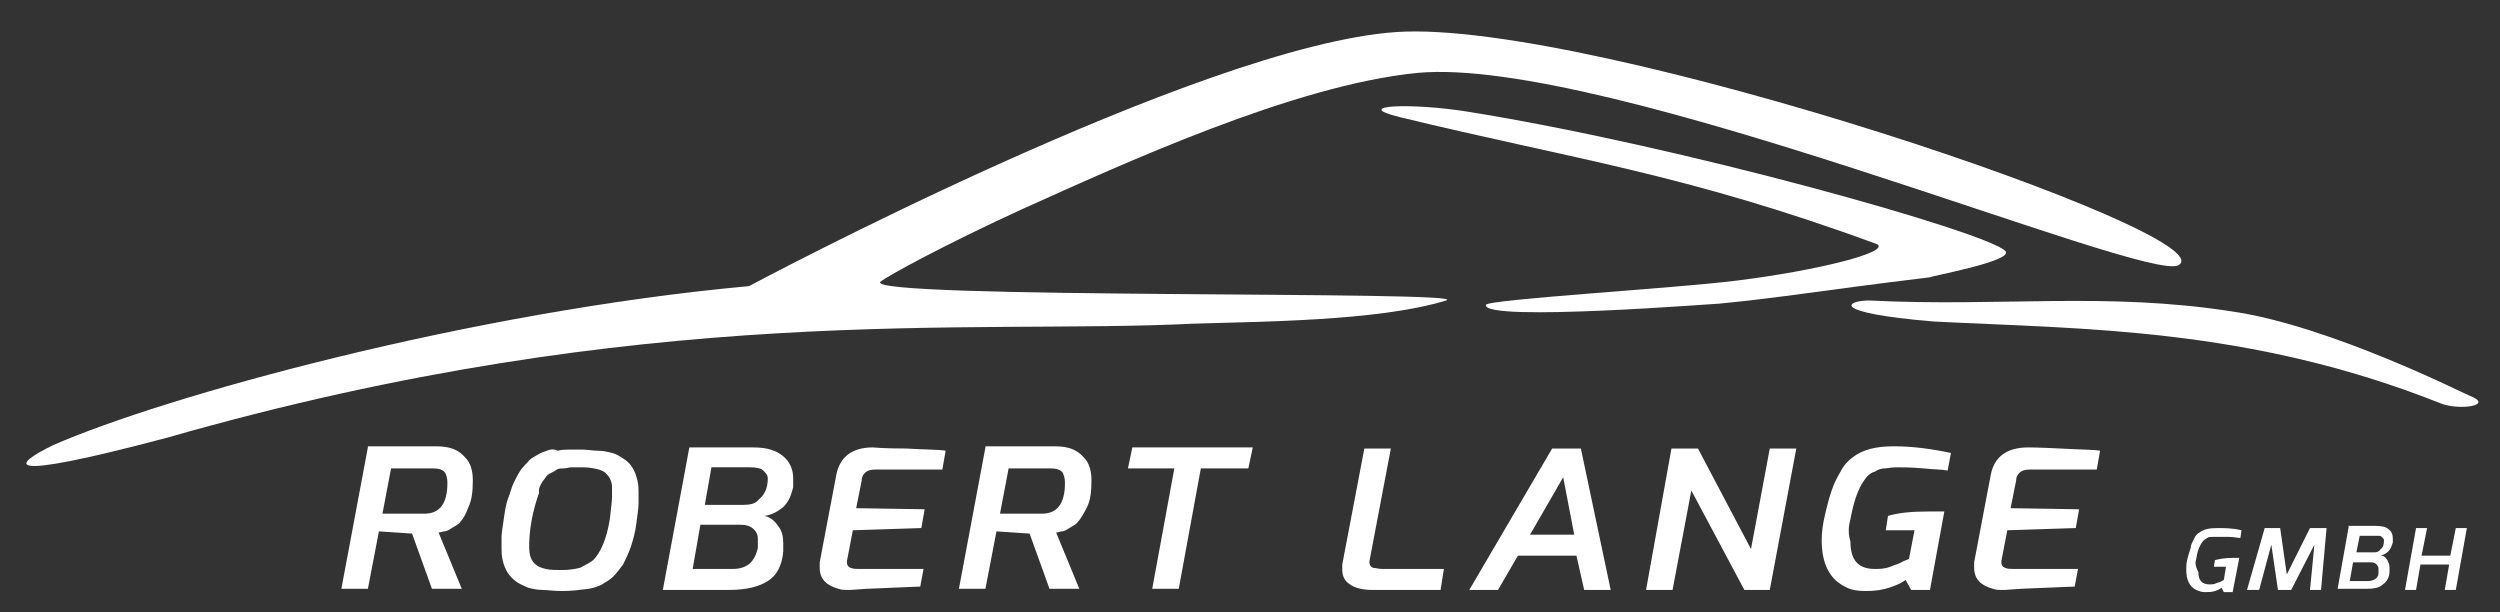
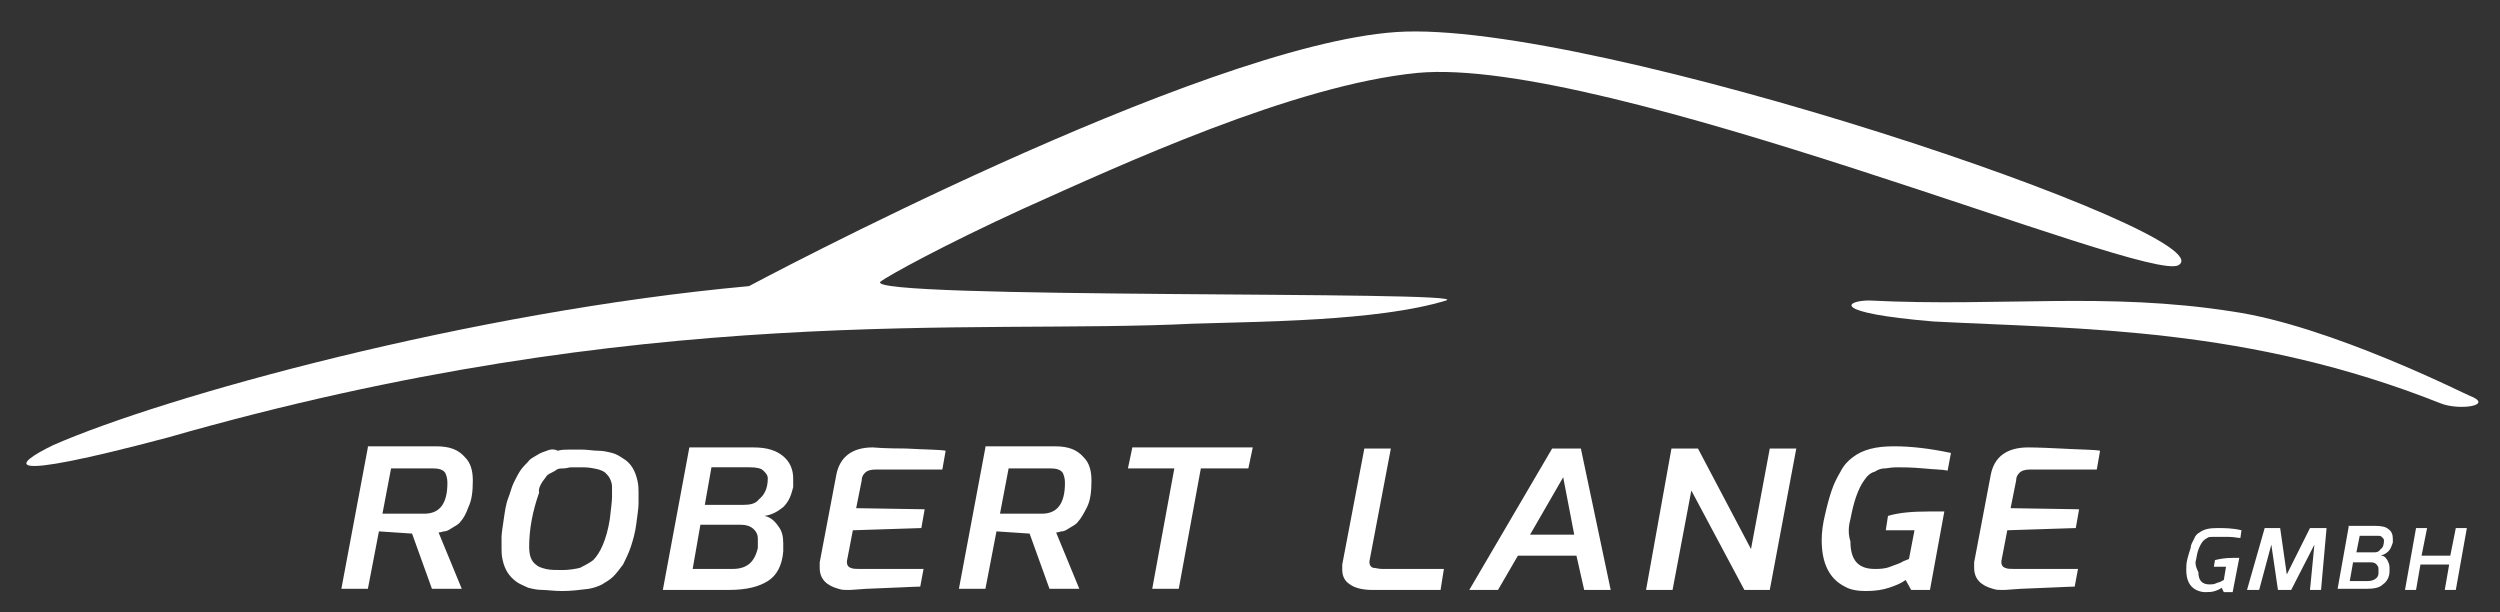
<svg xmlns="http://www.w3.org/2000/svg" version="1.1" id="Ebene_1" x="0px" y="0px" viewBox="0 0 226.3 55.4" style="enable-background:new 0 0 226.3 55.4;" xml:space="preserve">
  <rect x="0" y="0" width="226.3" height="55.4" fill="#333333" stroke="none" />
  <style type="text/css">
	.st0{fill:#FFFFFF;}
</style>
  <path class="st0" d="M67.8,25.9c-25.2,2.3-53,10-63,14.4c-3.5,1.7-5.4,3.5,10.4-0.7c43.3-12.4,72.7-9.3,92.8-10.3  c5.9-0.2,16.7-0.2,22.9-2.1c2.9-0.9-52.9-0.1-51.2-1.7c0.6-0.5,5.9-3.4,12.9-6.6c8.9-4,24.5-11.2,35.7-12.3  c17-1.6,66.1,19.1,68.9,17.4c4.6-2.7-53.1-22.3-70.8-21.1C108.6,4.1,67.8,25.9,67.8,25.9" />
-   <path class="st0" d="M181.5,22.7c-1.7-1.7-29.3-9.5-48.7-12.6c-5-0.8-10.6-0.6-6.1,0.5c15.6,3.8,25.8,5.1,43.2,11.5  c1.3,0.7-5.4,2.4-12.7,3.3c-5.5,0.7-22.6,1.7-22.7,2.2c-0.3,1.6,21.7-0.2,21-0.1c6.1-0.6,8.5-1.1,19.2-2.4  C174.7,25,182.5,23.6,181.5,22.7" />
  <path class="st0" d="M202.1,28.2c-11.5-1.8-21-0.4-32.9-1c-2.1,0-3.7,1.1,5.8,1.9c13.5,0.7,28.5,0.5,45.9,7.4c1.7,0.7,5,0.2,2.6-0.7  C223.4,35.8,211,29.5,202.1,28.2" />
  <path class="st0" d="M218.7,53.4l0.4-2.3h2.6l-0.4,2.3h1l1-5.6h-1l-0.5,2.5h-2.6l0.5-2.5h-1l-1,5.6H218.7z M214.8,50h-1.5l0.3-1.5  h1.5c0.3,0,0.4,0,0.5,0.1c0.1,0.1,0.2,0.2,0.2,0.3c0,0.4-0.1,0.7-0.3,0.8C215.3,50,215.1,50,214.8,50 M214.3,52.6h-1.6l0.3-1.7h1.6  c0.3,0,0.5,0.1,0.6,0.3c0.1,0.1,0.1,0.2,0.1,0.4s0,0.2,0,0.3C215.3,52.3,214.9,52.6,214.3,52.6 M212.6,47.7l-1,5.6h2.6  c0.7,0,1.2-0.1,1.5-0.4c0.3-0.2,0.6-0.6,0.6-1.2c0-0.1,0-0.2,0-0.3c0-0.3-0.1-0.5-0.2-0.7c-0.2-0.3-0.3-0.4-0.6-0.4  c0.3-0.1,0.5-0.2,0.7-0.4c0.2-0.2,0.3-0.5,0.4-0.8c0-0.1,0-0.2,0-0.3c0-0.4-0.1-0.7-0.4-0.9c-0.2-0.2-0.6-0.3-1.2-0.3H212.6z   M204.5,53.4l1.1-4.1l0.6,4.1h1.2l2.1-4.1l-0.4,4.1h1l0.5-5.6h-1.5l-2.1,4.2l-0.6-4.2H205l-1.6,5.6H204.5z M198.8,50.6  c0.1-0.7,0.3-1.2,0.6-1.6c0.1-0.1,0.2-0.2,0.4-0.3c0.1-0.1,0.3-0.1,0.4-0.1c0.1,0,0.3,0,0.5,0c0.2,0,0.6,0,1.1,0  c0.4,0,0.8,0.1,1,0.1l0.1-0.7c-0.8-0.2-1.6-0.2-2.2-0.2h0c-0.7,0-1.2,0.1-1.6,0.4c-0.2,0.1-0.4,0.3-0.5,0.6  c-0.1,0.2-0.3,0.5-0.3,0.8c-0.1,0.3-0.2,0.6-0.3,1c-0.1,0.4-0.1,0.7-0.1,1c0,0.9,0.3,1.5,0.9,1.8c0.2,0.1,0.5,0.2,0.8,0.2  c0.3,0,0.6,0,0.9-0.1c0.3-0.1,0.5-0.2,0.6-0.3l0.2,0.4h0.8l0.6-3.1c-0.2,0-0.4,0-0.6,0c-0.7,0-1.2,0.1-1.6,0.2l-0.1,0.6h1.1  l-0.2,1.2l-0.2,0.1c-0.1,0.1-0.3,0.1-0.5,0.2c-0.2,0.1-0.4,0.1-0.6,0.1h0c-0.7,0-1-0.4-1-1.1C198.7,51.2,198.7,50.9,198.8,50.6   M180.2,43l-1.5,7.9c0,0.2,0,0.4,0,0.5c0,1,0.6,1.6,1.7,1.9c0.3,0.1,0.5,0.1,0.7,0.1h0.4l1.4-0.1c2.8-0.1,4.4-0.2,4.9-0.2l0.3-1.6  h-5.8c-0.3,0-0.6,0-0.8-0.1c-0.3-0.1-0.4-0.4-0.3-0.8l0.5-2.6l6.2-0.2l0.3-1.7L182,46l0.5-2.5c0-0.3,0.1-0.5,0.3-0.7  c0.2-0.2,0.5-0.3,1-0.3h6l0.3-1.7c-0.5-0.1-1.8-0.1-3.6-0.2c-1.9-0.1-2.9-0.1-2.9-0.1C181.6,40.5,180.5,41.4,180.2,43 M167.5,47  c0.3-1.6,0.7-2.8,1.3-3.6c0.2-0.3,0.5-0.6,0.9-0.7c0.3-0.2,0.6-0.3,0.9-0.3c0.2,0,0.6-0.1,1.1-0.1c0.5,0,1.3,0,2.4,0.1  c1,0.1,1.8,0.1,2.2,0.2l0.3-1.6c-1.9-0.4-3.6-0.6-5.1-0.6h-0.1c-1.6,0-2.8,0.3-3.7,1c-0.4,0.3-0.8,0.7-1.1,1.3  c-0.3,0.5-0.6,1.1-0.8,1.7c-0.2,0.6-0.4,1.3-0.6,2.2c-0.2,0.8-0.3,1.6-0.3,2.3c0,2.1,0.7,3.5,2.1,4.2c0.5,0.3,1.2,0.4,1.9,0.4  c0.8,0,1.5-0.1,2.1-0.3c0.6-0.2,1.1-0.4,1.5-0.7l0.5,0.9h1.7l1.3-7.1c-0.5,0-1,0-1.4,0c-1.5,0-2.7,0.1-3.7,0.4l-0.2,1.3h2.6  l-0.5,2.6l-0.5,0.2c-0.3,0.2-0.7,0.3-1.2,0.5c-0.5,0.2-1,0.2-1.4,0.2h0c-1.5,0-2.2-0.8-2.2-2.5C167.3,48.4,167.3,47.7,167.5,47   M151.4,53.4l1.7-9l4.8,9h2.3l2.4-12.8h-2.4l-1.7,9.1l-4.8-9.1h-2.4L149,53.4H151.4z M141.5,43.2l1,5.2h-4L141.5,43.2z M135.6,53.4  l1.8-3.1h5.3l0.7,3.1h2.4l-2.7-12.8h-2.6L133,53.4H135.6z M124.3,51.4c-0.3-0.1-0.4-0.4-0.3-0.8l1.9-10h-2.4l-2,10.5  c0,0.2,0,0.4,0,0.5c0,0.5,0.2,1,0.7,1.3c0.4,0.3,1.1,0.5,2,0.5h6.2l0.3-1.9h-5.6C124.8,51.5,124.5,51.4,124.3,51.4 M106.3,42.4  l-2,10.9h2.4l2-10.9h4.3l0.4-1.9h-10.9l-0.4,1.9H106.3z M90.5,46.6l0.8-4.2h3.8c0.5,0,0.9,0.1,1.1,0.4c0.1,0.2,0.2,0.5,0.2,0.9  c0,1.9-0.7,2.8-2.1,2.8H90.5z M89.2,40.5l-2.4,12.8h2.4l1-5.2l3,0.2l1.8,5h2.7l-2.1-5.1c0.2,0,0.4-0.1,0.5-0.1  c0.2,0,0.4-0.1,0.7-0.3c0.3-0.2,0.6-0.3,0.8-0.6c0.2-0.2,0.5-0.7,0.8-1.3c0.3-0.6,0.4-1.4,0.4-2.4c0-0.9-0.2-1.6-0.7-2.1  c-0.6-0.7-1.4-1-2.6-1H89.2z M75.7,43l-1.5,7.9c0,0.2,0,0.4,0,0.5c0,1,0.6,1.6,1.7,1.9c0.3,0.1,0.5,0.1,0.7,0.1H77l1.4-0.1  c2.8-0.1,4.4-0.2,4.9-0.2l0.3-1.6h-5.8c-0.3,0-0.6,0-0.8-0.1c-0.3-0.1-0.4-0.4-0.3-0.8l0.5-2.6l6.2-0.2l0.3-1.7L77.5,46l0.5-2.5  c0-0.3,0.1-0.5,0.3-0.7c0.2-0.2,0.5-0.3,1-0.3h6l0.3-1.7c-0.5-0.1-1.8-0.1-3.6-0.2C80,40.6,79,40.5,79,40.5  C77.1,40.5,76,41.4,75.7,43 M67.3,45.7h-3.5l0.6-3.4h3.5c0.6,0,1,0.1,1.2,0.3c0.2,0.2,0.4,0.4,0.4,0.7c0,0.9-0.3,1.5-0.8,1.9  C68.4,45.6,67.9,45.7,67.3,45.7 M66.3,51.5h-3.6l0.7-4H67c0.7,0,1.1,0.2,1.4,0.6c0.2,0.3,0.2,0.5,0.2,0.8c0,0.3,0,0.5,0,0.7  C68.3,50.9,67.6,51.5,66.3,51.5 M62.4,40.5L60,53.4h6c1.6,0,2.7-0.3,3.5-0.8c0.8-0.5,1.3-1.4,1.4-2.7c0-0.2,0-0.5,0-0.7  c0-0.6-0.1-1.1-0.4-1.5c-0.4-0.6-0.8-0.9-1.3-1c0.7-0.1,1.2-0.4,1.7-0.8c0.5-0.5,0.7-1,0.9-1.8c0-0.3,0-0.5,0-0.8  c0-0.8-0.3-1.5-0.9-2c-0.6-0.5-1.4-0.8-2.7-0.8H62.4z M49.4,43.2c0.1-0.2,0.3-0.3,0.5-0.4c0.2-0.1,0.4-0.2,0.5-0.3  c0.2-0.1,0.4-0.1,0.6-0.1c0.3,0,0.5-0.1,0.7-0.1c0.2,0,0.5,0,1.1,0c0.5,0,1,0.1,1.4,0.2c0.3,0.1,0.5,0.2,0.6,0.3  c0.1,0.1,0.3,0.3,0.4,0.5c0.1,0.2,0.2,0.5,0.2,0.7c0,0.2,0,0.6,0,1c0,0.4-0.1,1.1-0.2,2c-0.3,1.9-0.9,3.1-1.5,3.7  c-0.4,0.3-0.8,0.5-1.2,0.7c-0.4,0.1-1,0.2-1.6,0.2c-0.6,0-1.1,0-1.5-0.1c-0.4-0.1-0.7-0.2-0.9-0.4c-0.4-0.3-0.6-0.8-0.6-1.6  c0-1.6,0.3-3.2,0.9-4.9C48.7,44.2,49,43.7,49.4,43.2 M49.5,40.8c-0.3,0.1-0.6,0.2-0.9,0.4c-0.3,0.2-0.6,0.3-0.8,0.6  c-0.2,0.2-0.5,0.5-0.7,0.8c-0.2,0.3-0.4,0.7-0.6,1.1c-0.2,0.4-0.3,0.9-0.5,1.4c-0.2,0.5-0.3,1.2-0.4,1.9c-0.1,0.7-0.2,1.3-0.2,1.6  c0,0.4,0,0.7,0,1c0,0.3,0,0.7,0.1,1.1c0.2,0.9,0.6,1.5,1.3,2c0.3,0.2,0.6,0.3,1,0.5c0.4,0.1,0.8,0.2,1.3,0.2c0.4,0,1,0.1,1.8,0.1  s1.6-0.1,2.4-0.2c0.5-0.1,0.8-0.2,1.2-0.4c0.3-0.2,0.7-0.4,1-0.7c0.3-0.3,0.6-0.7,0.9-1.1c0.2-0.4,0.5-1,0.7-1.6  c0.2-0.6,0.4-1.3,0.5-2.1c0.1-0.8,0.2-1.4,0.2-1.8c0-0.4,0-0.7,0-1c0-0.3,0-0.7-0.1-1.1c-0.2-0.9-0.6-1.6-1.3-2  c-0.3-0.2-0.6-0.4-1-0.5c-0.4-0.1-0.8-0.2-1.3-0.2c-0.4,0-0.9-0.1-1.4-0.1c-0.5,0-0.9,0-1.2,0c-0.3,0-0.7,0-1,0.1  C50.1,40.6,49.7,40.7,49.5,40.8 M34.6,46.6l0.8-4.2h3.8c0.5,0,0.9,0.1,1.1,0.4c0.1,0.2,0.2,0.5,0.2,0.9c0,1.9-0.7,2.8-2.1,2.8H34.6z   M33.3,40.5l-2.4,12.8h2.4l1-5.2l3,0.2l1.8,5h2.7l-2.1-5.1c0.2,0,0.4-0.1,0.5-0.1c0.2,0,0.4-0.1,0.7-0.3c0.3-0.2,0.6-0.3,0.8-0.6  c0.2-0.2,0.5-0.7,0.7-1.3c0.3-0.6,0.4-1.4,0.4-2.4c0-0.9-0.2-1.6-0.7-2.1c-0.6-0.7-1.4-1-2.6-1H33.3z" />
</svg>